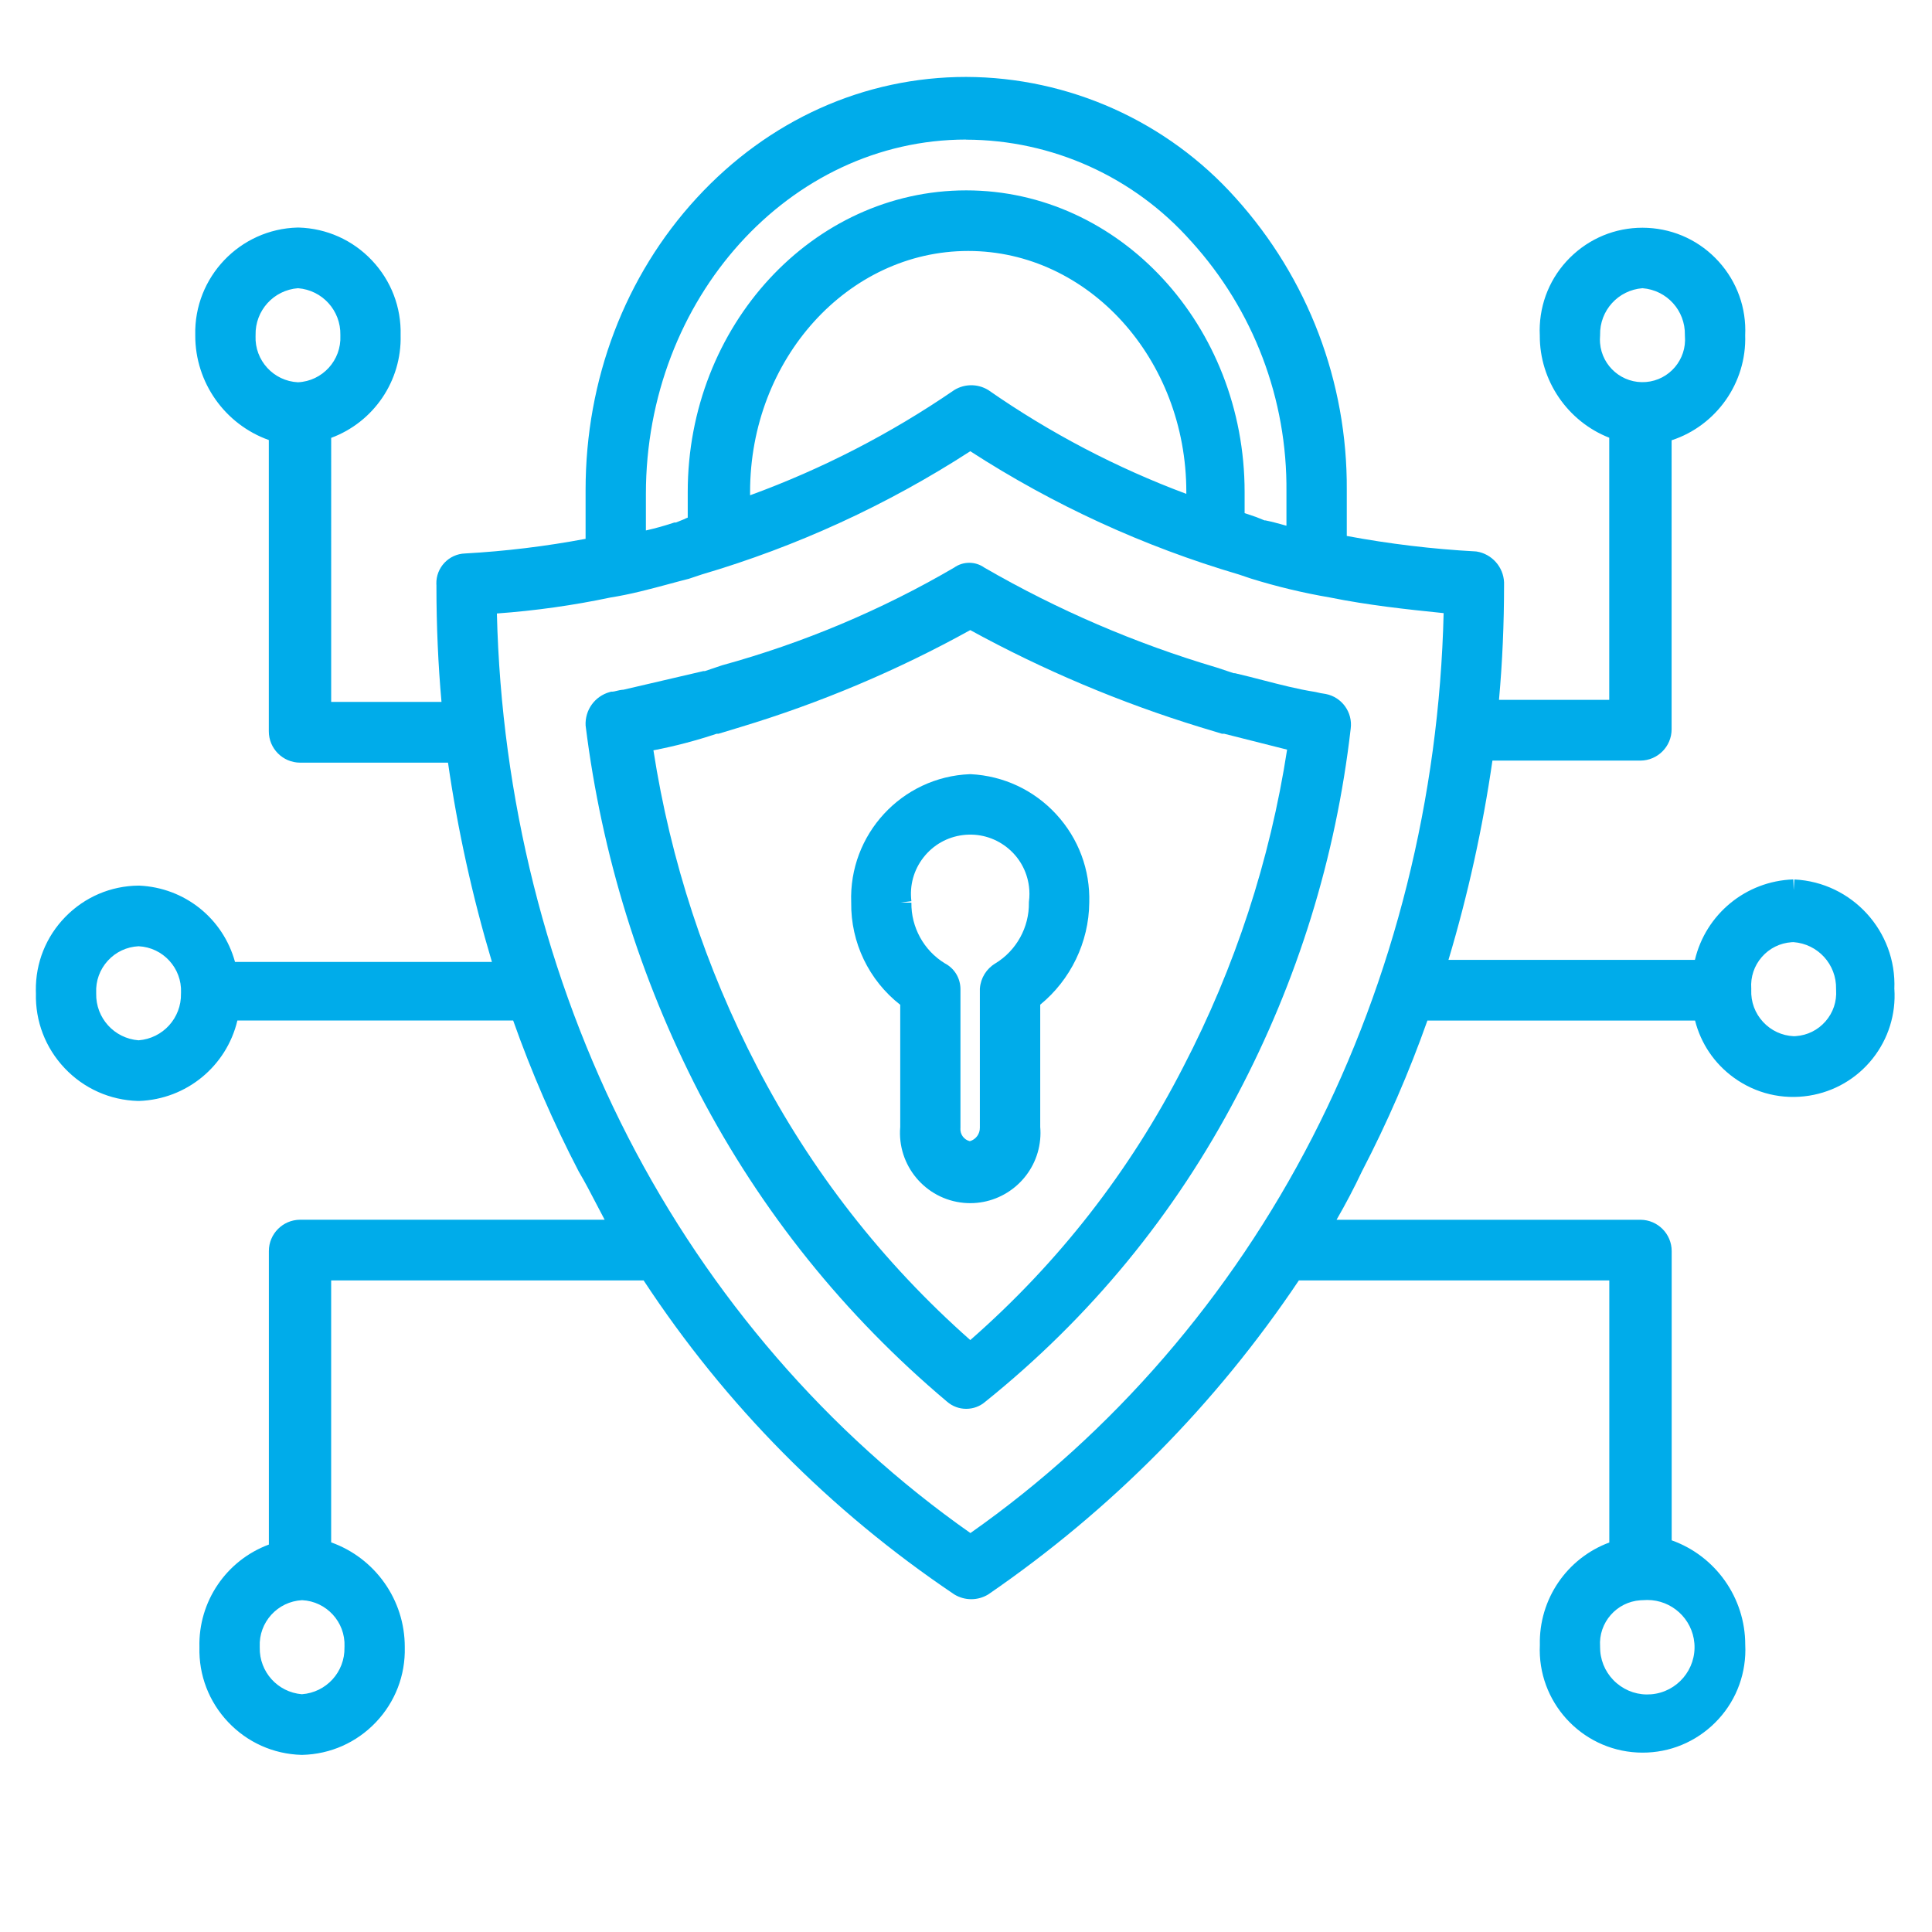
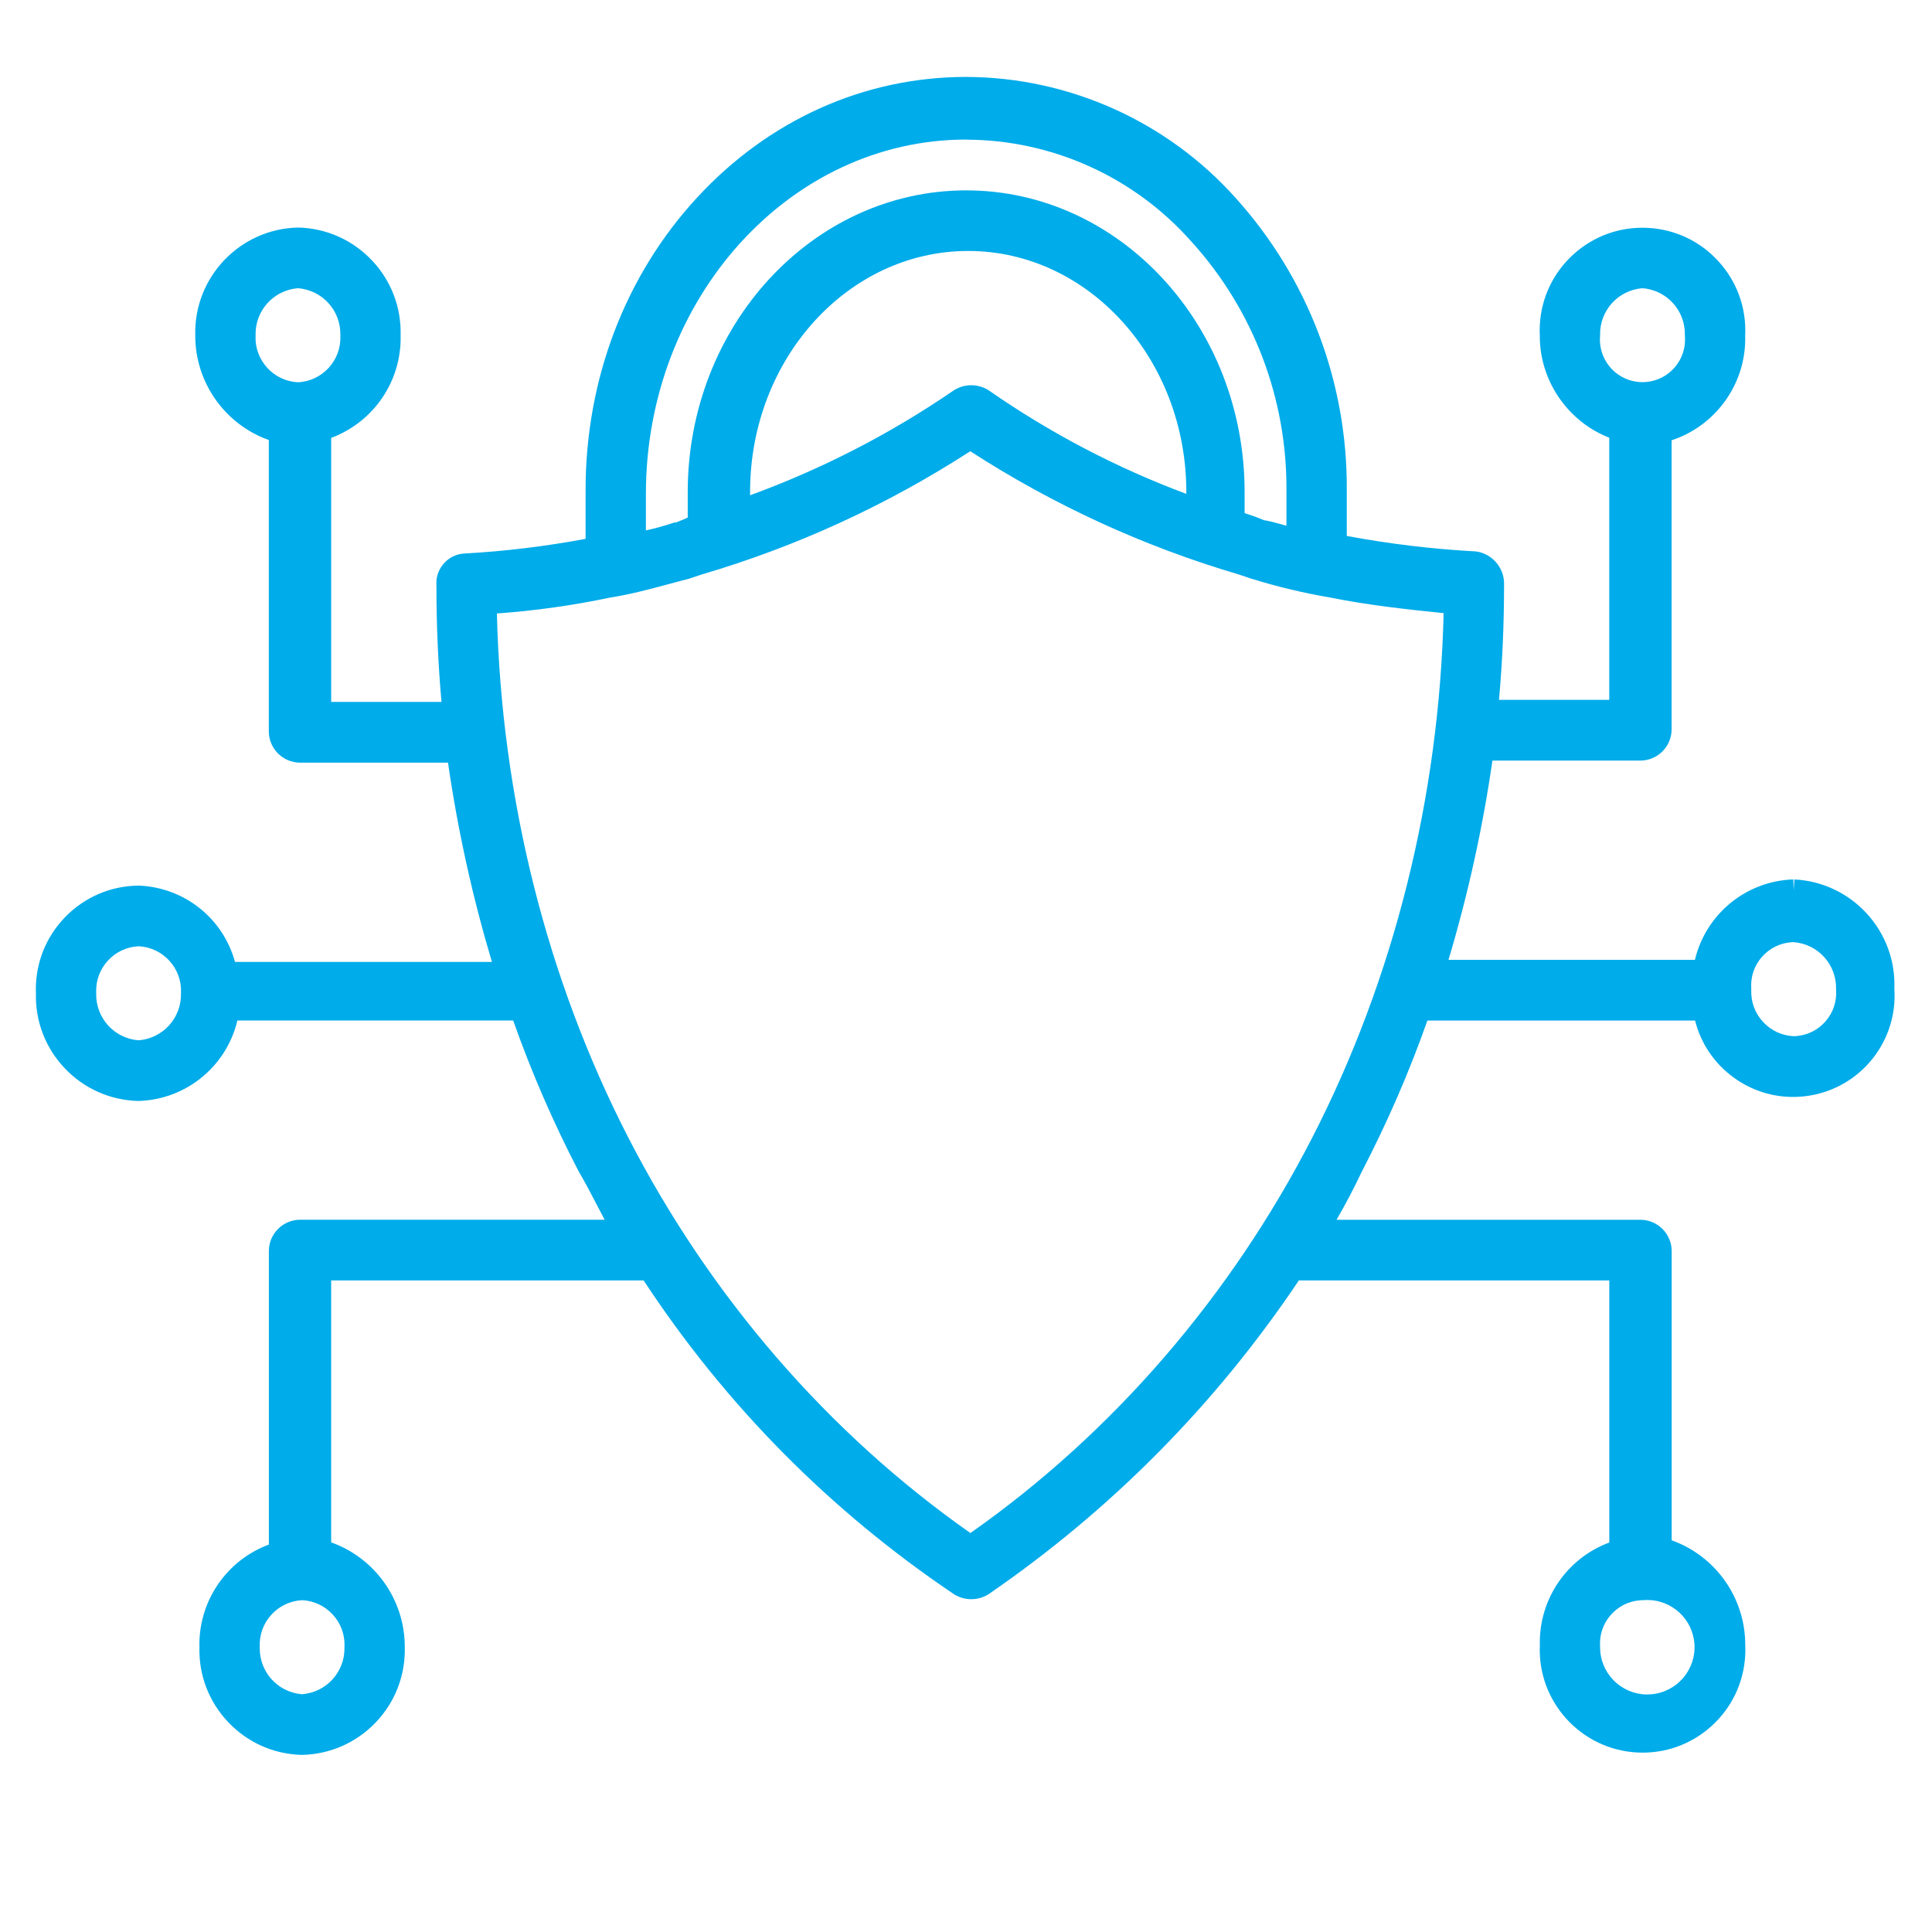
<svg xmlns="http://www.w3.org/2000/svg" id="Layer_1" data-name="Layer 1" viewBox="0 0 1080 1080">
  <defs>
    <style>
      .cls-1 {
        fill: #00acea;
      }
    </style>
  </defs>
-   <path class="cls-1" d="M327.38,405.64l.04,.43c8.97,71.73,30.32,140.69,63.46,204.98,34.67,66.26,81.26,124.27,138.47,172.44,3.08,2.7,6.92,4.05,10.77,4.05s7.65-1.33,10.71-4c58.56-47.07,105.92-104.7,140.76-171.28,33.84-64.07,55.2-133.06,63.46-204.96,1.2-9.1-4.93-17.61-13.94-19.36l-.35-.06c-1.68-.22-3.37-.55-5.01-.97l-.57-.12c-9.61-1.49-19.53-4.06-29.12-6.54-4.9-1.27-9.97-2.58-14.99-3.75l-.67-.16h-.69l-9.48-3.15-.21-.07c-45.26-13.4-88.92-32.18-129.78-55.83-5.02-3.58-11.84-3.58-16.86,0-40.65,23.74-84.28,42.11-129.68,54.6l-9.67,3.25h-.82l-44.65,10.4c-1.54,.09-2.91,.42-4.05,.7-.78,.19-1.59,.39-2.01,.39h-.82l-.79,.22c-8.42,2.33-13.98,10.06-13.53,18.78Zm37.89,13.79c11.94-2.29,23.79-5.4,35.31-9.25h1.02l12.27-3.72c44.56-13.45,87.78-31.69,128.5-54.23,40.8,22.35,84,40.58,128.48,54.23l12.27,3.72h1.25l35.13,8.87c-9.57,61.96-29.07,121.57-58,177.29-29.84,58.3-69.89,109.67-119.11,152.76-48.98-43.31-89.06-94.69-119.19-152.79-28.86-55.57-48.33-115.05-57.93-176.88Z" />
-   <path class="cls-1" d="M503.24,561.71v68.23c-1.85,21.44,14.01,40.46,35.47,42.46,1.24,.12,2.46,.17,3.68,.17,20.02,0,37.17-15.3,39.07-35.62,.22-2.33,.23-4.69,.03-7.02v-68.31c17.01-13.89,27.2-34.97,27.41-57,.55-18.36-6-35.9-18.44-49.41-12.46-13.53-29.43-21.5-47.79-22.44h-.27s-.27,0-.27,0c-38.04,1.52-67.76,33.68-66.3,71.8-.29,22.34,9.9,43.45,27.42,57.13Zm12.98-82.38c5.43-6.98,13.26-11.42,22.04-12.52,8.77-1.09,17.45,1.3,24.43,6.73,6.98,5.43,11.42,13.26,12.52,22.04,.34,2.71,.34,5.47,0,8.18l-.05,.41v.42c.21,13.81-7,26.83-18.77,33.97-4.96,2.96-8.18,8.17-8.62,13.93l-.02,.23v77.6c.07,3.57-2.24,6.64-5.59,7.62-3.27-.79-5.54-3.83-5.28-7.27l.02-.23v-77.48c0-6.14-3.35-11.66-8.79-14.48-11.7-7.18-18.83-20.15-18.63-33.88l-5.96-.09,5.96-.74c-1.09-8.78,1.3-17.45,6.73-24.43Z" />
  <path class="cls-1" d="M1058.95,552.9c1.38-32.25-23.63-59.7-55.88-61.27l-.39,5.98h0s0-.01,0-.01l-.2-6c-26.59,.9-48.96,19.5-55.01,44.97h-137.76c10.89-36.39,19.14-73.8,24.57-111.39h82.78c9.61-.07,17.41-7.94,17.38-17.53V246.12c24.96-8.17,41.98-32.1,41.13-58.68,.71-15.24-4.53-29.85-14.76-41.18-10.29-11.39-24.4-18.1-39.73-18.88-15.32-.78-30.05,4.46-41.44,14.74-11.39,10.29-18.1,24.4-18.88,39.73-.1,1.88-.1,3.78,0,5.66-.17,25.21,15.57,48.09,38.82,57.18v146.53h-61.63c1.91-21.24,2.83-42.36,2.83-64.34v-1.36c-.36-8.59-6.78-15.82-15.26-17.21l-.64-.07c-24.08-1.3-48.3-4.21-72.02-8.64v-25.7c.38-60.37-21.67-118.33-62.06-163.17-38.29-42.87-93.21-67.56-150.71-67.73-56.97,0-110.46,24.03-150.62,67.67-40.06,43.53-62.12,101.49-62.12,163.2v27.34c-22.2,4.17-44.83,6.93-67.36,8.18-9.1,.29-16.3,7.91-16.06,17.02,0,.25,.02,.5,.04,.74v.87c0,21.59,.97,43.69,2.83,64.34h-61.67V244.77c23.72-8.8,39.47-31.76,38.82-57.38,.4-15.62-5.29-30.46-16.02-41.82-10.77-11.4-25.34-17.92-41.01-18.37h-.37s-.14,0-.14,0c-32.37,.8-58.05,27.78-57.26,60.15v.11c-.09,26.35,16.59,49.78,41.12,58.52v162.8c-.03,9.61,7.77,17.49,17.42,17.55h82.75c5.42,37.59,13.67,74.99,24.55,111.39H131.37c-6.67-24.27-28.07-41.55-53.63-42.66h-.16s-.16,0-.16,0c-15.49,.16-29.99,6.35-40.83,17.42-10.84,11.07-16.72,25.7-16.55,41.19,0,.54,.02,1.08,.04,1.62-.39,15.6,5.3,30.43,16.02,41.78,10.77,11.4,25.34,17.92,41.01,18.37h.39s.19,0,.19,0c26.6-.9,48.96-19.49,55.01-44.96h154.17c10.21,28.87,22.52,57.23,36.64,84.38l.17,.3c3.34,5.62,6.49,11.7,9.54,17.57,1.56,3.01,3.15,6.07,4.78,9.11H167.68c-9.61,.07-17.41,7.94-17.38,17.53v164.05c-23.72,8.8-39.47,31.76-38.82,57.38-.4,15.62,5.29,30.46,16.02,41.82,10.77,11.4,25.34,17.92,40.98,18.37h.4s.13,0,.13,0c15.68-.39,30.27-6.86,41.09-18.22,10.81-11.36,16.56-26.25,16.17-41.93v-.12c.08-26.36-16.61-49.78-41.15-58.52v-146.43h174.67c45.85,69.76,104.22,128.77,173.52,175.42l.26,.17c5.78,3.47,12.96,3.47,18.75,0l.31-.2c68.68-47.21,127.02-106.21,173.43-175.38h173.55v146.49c-23.7,8.79-39.44,31.72-38.82,57.31-1.48,31.54,22.92,58.47,54.49,60.08,15.33,.78,30.05-4.46,41.44-14.75s18.09-24.4,18.88-39.73c.1-1.88,.1-3.79,0-5.67,.06-26.32-16.61-49.72-41.12-58.46v-161.64c.03-9.61-7.77-17.49-17.42-17.55h-169.92c5.11-8.83,9.87-17.9,14.21-27.09,14.09-27.11,26.39-55.44,36.58-84.27h149.62c3.24,12.83,10.79,24.02,21.63,31.89,12.24,8.89,27.21,12.47,42.15,10.1,14.04-2.23,26.63-9.58,35.47-20.71,8.76-11.03,13.08-24.83,12.17-38.88Zm-79.99-.36c-.44-6.46,1.66-12.7,5.92-17.58,4.26-4.88,10.16-7.81,16.62-8.25,.34-.02,.69-.04,1.04-.05,13.67,.99,24.12,12.44,23.84,26.17v.27s.01,.27,.01,.27c.44,6.46-1.66,12.71-5.92,17.58-4.26,4.88-10.16,7.81-16.62,8.25-.37,.03-.74,.04-1.11,.05-6.59-.3-12.68-3.13-17.17-7.97-4.52-4.89-6.87-11.24-6.61-17.94l.02-.44-.02-.34Zm-61.97,342.02c.42-.03,.85-.05,1.27-.05l.4-.02c.75-.06,1.49-.09,2.22-.09,13.57,0,25.14,10.44,26.29,24.2,1.21,14.51-9.6,27.3-24.11,28.52-7.02,.6-13.86-1.59-19.25-6.15-5.39-4.55-8.68-10.93-9.27-17.97-.06-.72-.09-1.46-.09-2.2v-.41c-.92-13.33,9.19-24.92,22.53-25.83Zm-771.79,26.39v-.2s0-.2,0-.2c-.62-13.68,9.96-25.33,23.68-26.04,13.62,.66,24.23,12.21,23.7,25.87l-.02,.34v.2c.29,13.73-10.16,25.17-23.83,26.17-13.52-1.14-23.81-12.52-23.53-26.14Zm23.67,32.16h0s0,0,0,0h0ZM665.86,134.87c34.87,38.43,53.79,88.18,53.27,140.14v18.88c-.59-.16-1.18-.32-1.76-.49-3.11-.86-6.33-1.75-9.33-2.36l-.59-.12h-.54l-4.63-1.87-6.53-2.21v-11.82c0-92.97-69.82-168.6-155.63-168.6s-155.67,75.63-155.67,168.6v14.32c-.65,.25-1.38,.55-2.21,.98l-4.38,1.77h-.91l-.92,.3c-4.9,1.62-9.91,3-14.97,4.14v-20.4c0-109.22,80.3-198.09,179-198.12v.06c48.05,.1,93.88,20.79,125.79,56.81Zm-2.7,140.12v1.09c-39.1-14.59-76.24-34.06-110.51-57.91l-.34-.22c-5.78-3.47-12.96-3.47-18.74,0l-.3,.2c-35.38,24.27-73.68,44-113.97,58.71v-1.88c0-74.27,54.7-134.69,121.93-134.69s121.93,60.42,121.93,134.69Zm-289.26,51.49c3.88-1.04,7.54-2.03,11.17-2.94l7.19-2.4c53.14-15.65,103.63-38.82,150.13-68.9,46.5,30.08,96.98,53.26,150.13,68.9l6.74,2.27,.13,.04c14.4,4.47,29.23,8.02,44.09,10.55,21.23,4.28,42.66,6.62,63.52,8.74-2.45,103.03-27.77,204.22-73.33,292.97-45.71,89.04-111.77,165.47-191.2,221.27-79.5-55.77-145.61-132.21-191.37-221.31-45.54-88.68-70.85-189.78-73.33-292.73,21.3-1.53,42.63-4.53,63.5-8.93,11.13-1.74,22.06-4.68,32.62-7.52ZM894.46,187.27c-.28-13.68,10.1-25.1,23.7-26.16,13.6,1.06,23.98,12.47,23.7,26.16v.31s.02,.31,.02,.31c1.07,13.08-8.69,24.59-21.77,25.66-13.1,1.07-24.59-8.69-25.67-21.77-.11-1.29-.11-2.6,0-3.89l.03-.31v-.31Zm-751.59,0c-.28-13.68,10.1-25.1,23.7-26.16,13.6,1.06,23.98,12.47,23.7,26.16v.2s0,.2,0,.2c.62,13.72-10.03,25.38-23.7,26.02-13.62-.65-24.24-12.21-23.71-25.87l.02-.34v-.2Zm-41.7,368.11c.28,13.68-10.1,25.1-23.7,26.16-13.6-1.06-23.98-12.47-23.7-26.16v-.2s0-.2,0-.2c-.3-6.65,2.01-13.02,6.5-17.94,4.47-4.89,10.58-7.76,17.21-8.08,13.62,.66,24.24,12.21,23.71,25.87l-.02,.34v.2Z" />
</svg>